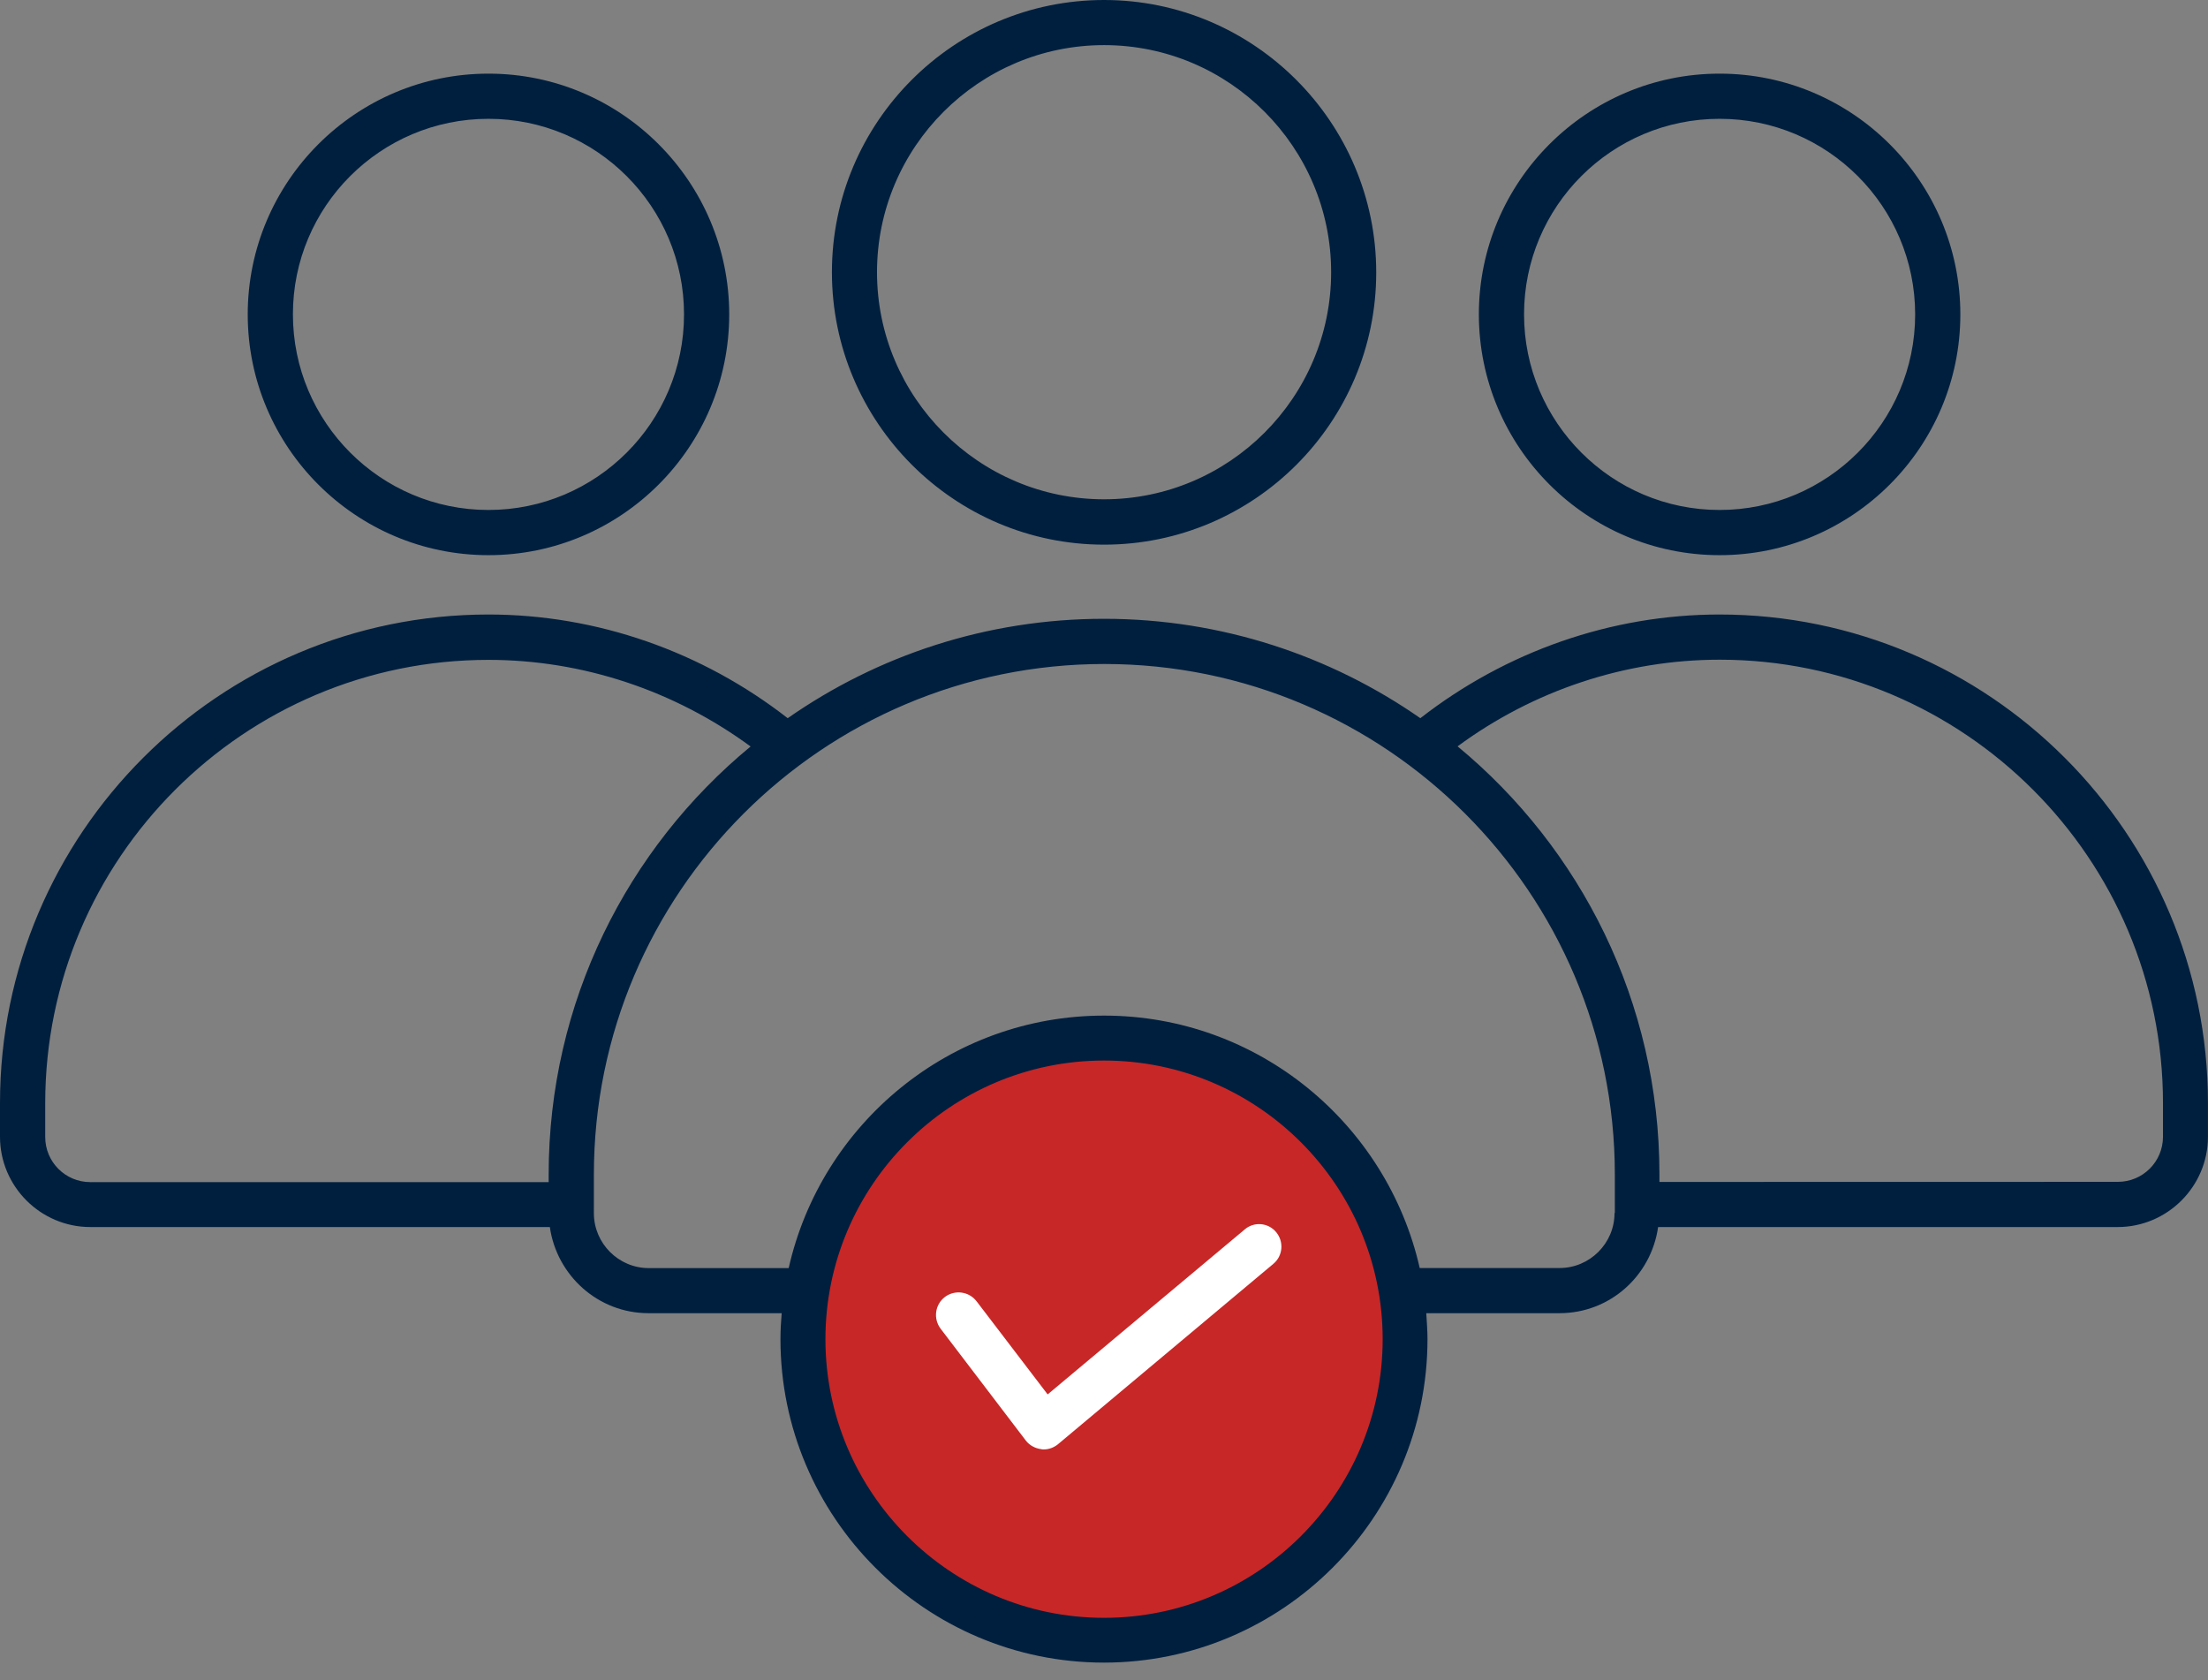
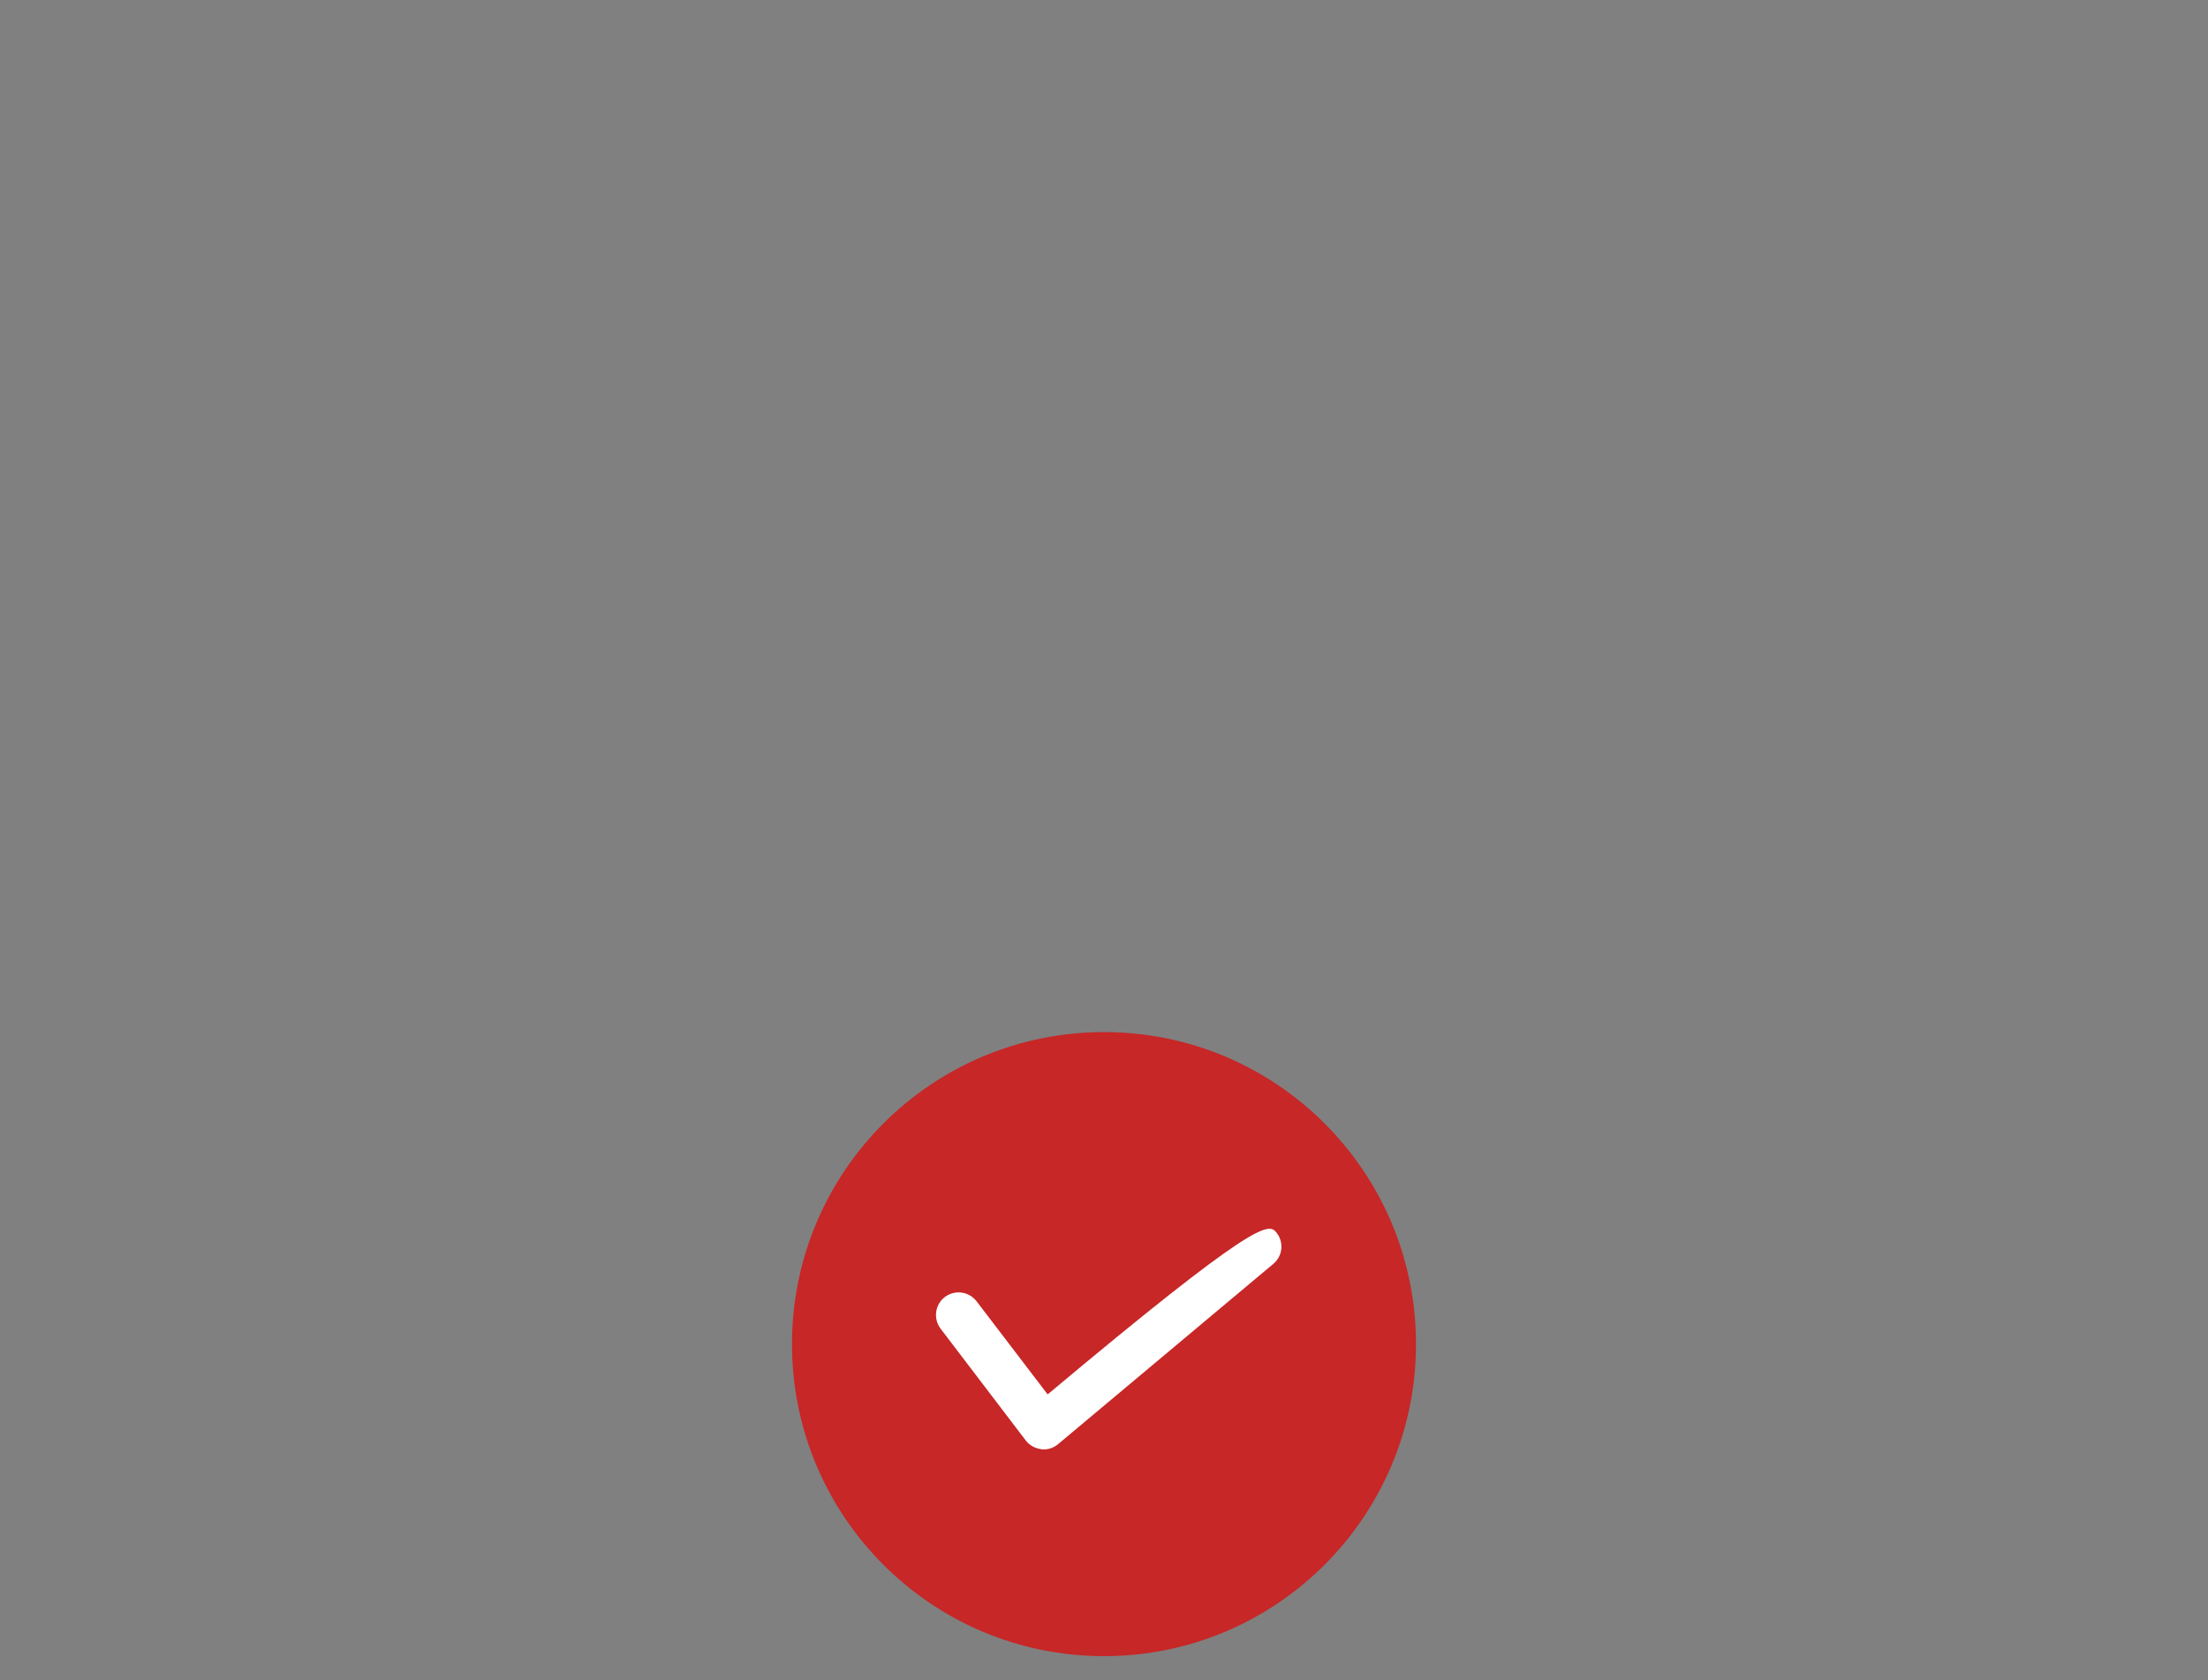
<svg xmlns="http://www.w3.org/2000/svg" width="92" height="70" viewBox="0 0 92 70" fill="none">
  <rect x="0" y="0" width="92" height="70" fill="#808080" stroke="none" />
  <circle cx="46" cy="56" r="13" fill="#C72727" />
-   <path d="M20.353 23.13C25.884 23.13 30.384 18.63 30.384 13.099C30.384 7.568 25.884 3.068 20.353 3.068C14.822 3.068 10.322 7.568 10.322 13.099C10.322 18.63 14.822 23.13 20.353 23.13ZM20.353 4.95C24.853 4.95 28.501 8.61 28.501 13.098C28.501 17.598 24.841 21.247 20.353 21.247C15.853 21.247 12.205 17.586 12.205 13.098C12.201 8.602 15.853 4.95 20.353 4.95ZM71.65 23.13C77.181 23.13 81.681 18.63 81.681 13.099C81.681 7.568 77.181 3.068 71.65 3.068C66.119 3.068 61.619 7.568 61.619 13.099C61.623 18.63 66.123 23.13 71.65 23.13ZM71.65 4.95C76.15 4.95 79.798 8.61 79.798 13.098C79.798 17.598 76.138 21.247 71.65 21.247C67.15 21.247 63.502 17.586 63.502 13.098C63.502 8.602 67.15 4.95 71.65 4.95ZM71.65 25.602C67.138 25.602 62.752 27.141 59.181 29.922C55.443 27.32 50.892 25.781 46.001 25.781C41.103 25.781 36.56 27.313 32.821 29.922C29.251 27.141 24.86 25.602 20.352 25.602C9.129 25.602 0 34.731 0 45.95V47.36C0 49.43 1.691 51.122 3.762 51.122H22.91C23.199 53.141 24.921 54.711 27.019 54.711H32.57C32.539 55.071 32.519 55.43 32.519 55.789C32.519 63.219 38.57 69.269 45.999 69.269C53.428 69.269 59.479 63.219 59.479 55.789C59.479 55.418 59.448 55.071 59.428 54.711H64.979C67.081 54.711 68.799 53.153 69.088 51.122H88.237C90.307 51.122 91.998 49.43 91.998 47.36V45.95C91.998 34.731 82.869 25.602 71.646 25.602H71.65ZM22.861 48.93V49.25H3.763C2.724 49.25 1.884 48.41 1.884 47.371V45.961C1.884 35.77 10.173 27.492 20.353 27.492C24.283 27.492 28.103 28.773 31.275 31.101C26.131 35.34 22.861 41.762 22.861 48.93ZM46.002 67.403C39.604 67.403 34.393 62.192 34.393 55.794C34.393 49.395 39.604 44.185 46.002 44.185C52.4 44.185 57.611 49.396 57.611 55.794C57.611 62.192 52.4 67.403 46.002 67.403ZM67.272 50.54C67.272 51.801 66.241 52.829 64.983 52.829H59.155C57.791 46.821 52.424 42.313 46.003 42.313C39.581 42.313 34.214 46.825 32.862 52.833H27.034C25.772 52.833 24.745 51.802 24.745 50.544V48.934C24.745 37.204 34.284 27.664 46.015 27.664C57.745 27.664 67.285 37.203 67.285 48.934V50.54L67.272 50.54ZM90.124 47.36C90.124 48.399 89.284 49.239 88.245 49.239L69.143 49.243V48.922C69.143 41.751 65.862 35.333 60.733 31.095C63.893 28.766 67.721 27.485 71.655 27.485C81.835 27.485 90.124 35.774 90.124 45.954L90.124 47.36ZM46.003 22.692C52.253 22.692 57.343 17.602 57.343 11.352C57.343 5.102 52.253 0 46.003 0C39.753 0 34.663 5.09 34.663 11.34C34.663 17.59 39.753 22.692 46.003 22.692ZM46.003 1.88C51.222 1.88 55.464 6.13 55.464 11.341C55.464 16.56 51.214 20.802 46.003 20.802C40.784 20.802 36.542 16.552 36.542 11.341C36.542 6.13 40.784 1.88 46.003 1.88Z" fill="#001F3E" />
-   <path d="M53.175 51.337C53.503 51.735 53.456 52.325 53.054 52.657L44.085 60.169C43.913 60.309 43.706 60.388 43.484 60.388C43.452 60.388 43.413 60.388 43.382 60.376C43.132 60.345 42.894 60.216 42.742 60.017L39.191 55.356C38.882 54.946 38.952 54.356 39.37 54.036C39.781 53.727 40.37 53.798 40.691 54.216L43.652 58.095L51.87 51.216C52.257 50.888 52.847 50.938 53.175 51.337Z" fill="white" />
+   <path d="M53.175 51.337C53.503 51.735 53.456 52.325 53.054 52.657L44.085 60.169C43.913 60.309 43.706 60.388 43.484 60.388C43.452 60.388 43.413 60.388 43.382 60.376C43.132 60.345 42.894 60.216 42.742 60.017L39.191 55.356C38.882 54.946 38.952 54.356 39.37 54.036C39.781 53.727 40.37 53.798 40.691 54.216L43.652 58.095C52.257 50.888 52.847 50.938 53.175 51.337Z" fill="white" />
</svg>